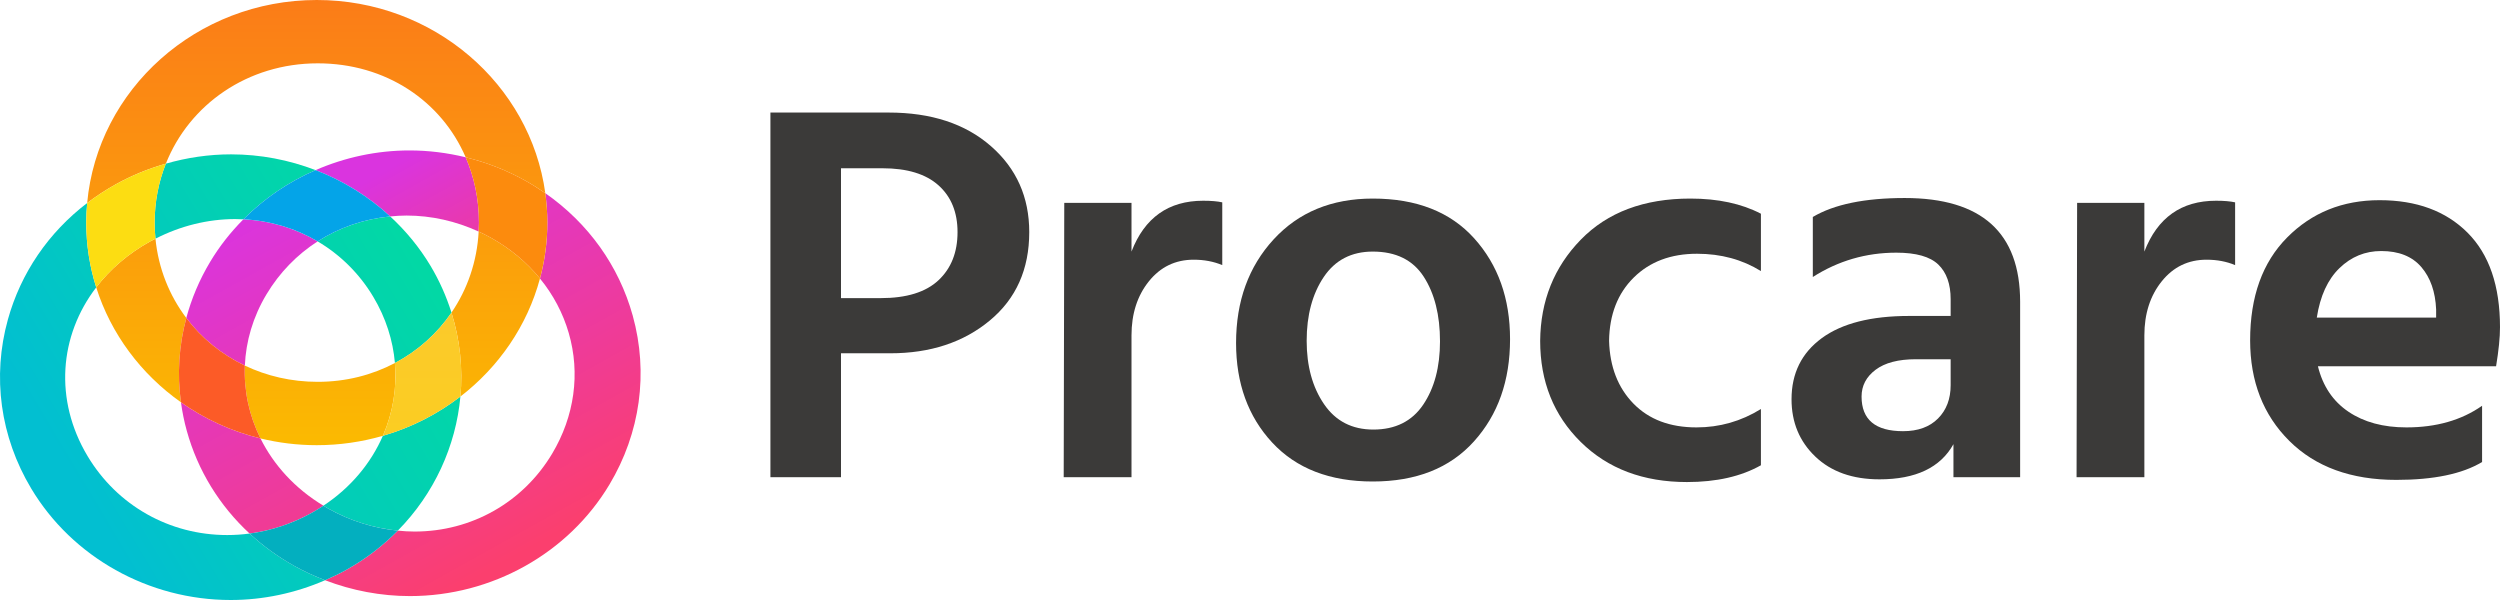
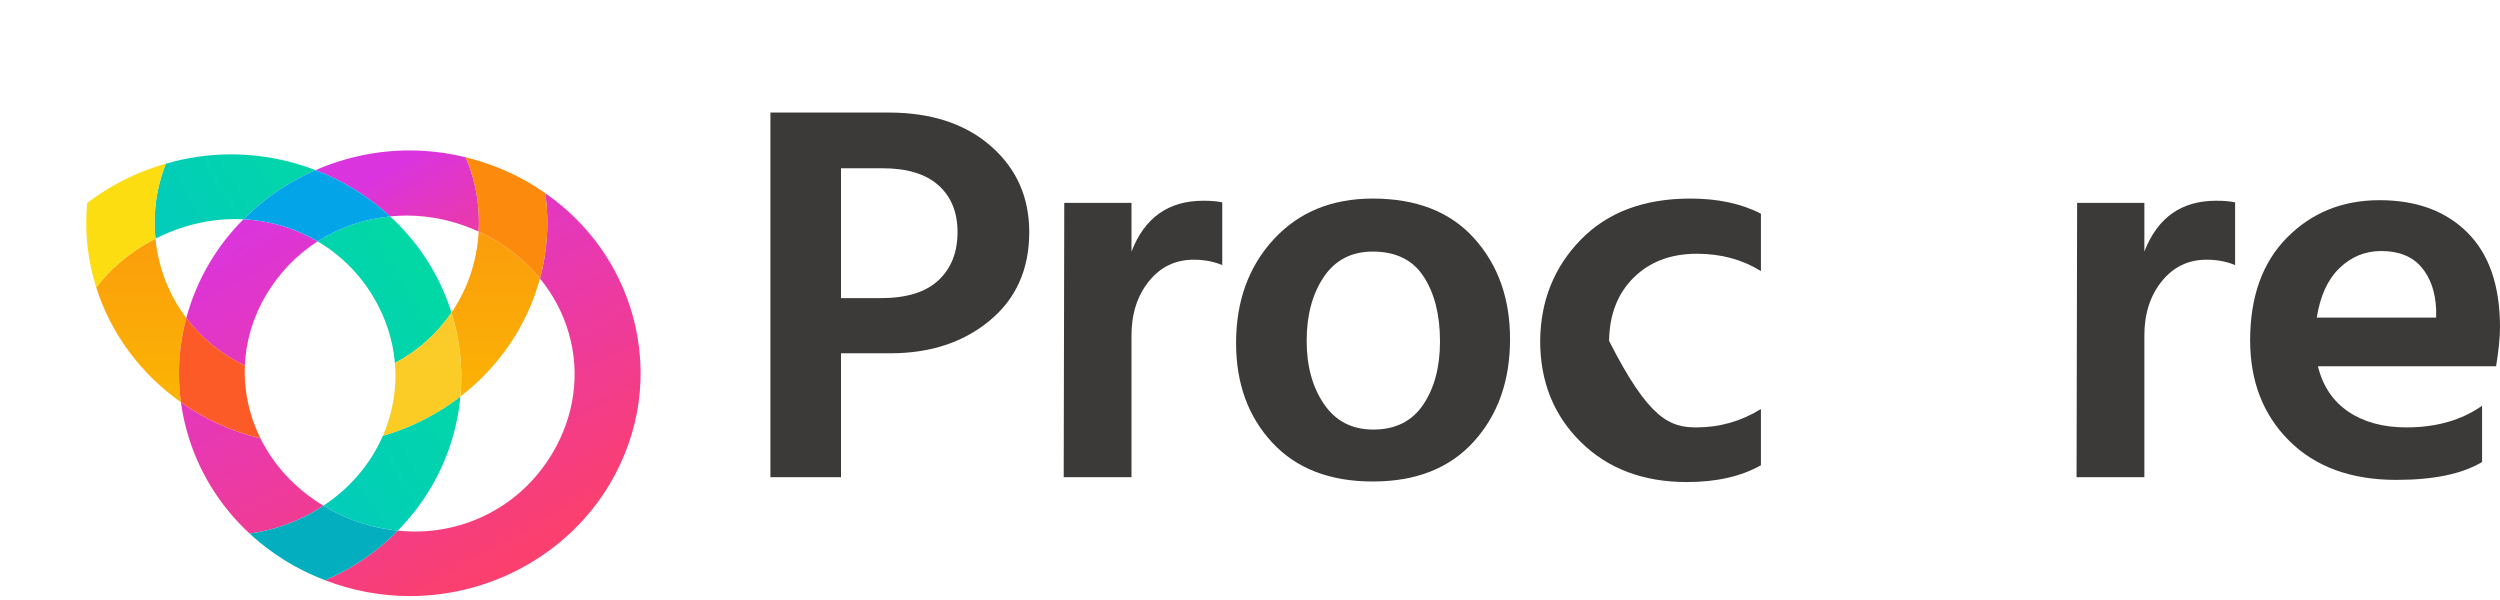
<svg xmlns="http://www.w3.org/2000/svg" width="150" height="36" viewBox="0 0 150 36" fill="none">
-   <path fill-rule="evenodd" clip-rule="evenodd" d="M19.063 22.91C17.482 22.91 16.001 22.56 14.692 21.936C14.627 23.445 14.951 24.943 15.628 26.306C16.71 26.569 17.842 26.711 19.007 26.711C20.386 26.711 21.716 26.512 22.973 26.149C23.571 24.775 23.824 23.28 23.695 21.781C22.327 22.503 20.752 22.91 19.063 22.91Z" fill="url(#paint0_linear_514_12953)" />
  <path fill-rule="evenodd" clip-rule="evenodd" d="M27.088 18.757C27.607 20.412 27.778 22.12 27.625 23.792C29.929 22.015 31.636 19.546 32.398 16.711C31.606 15.741 30.611 14.909 29.449 14.262C29.211 14.129 28.966 14.009 28.72 13.896C28.622 15.706 28.037 17.367 27.088 18.757Z" fill="url(#paint1_linear_514_12953)" />
  <path fill-rule="evenodd" clip-rule="evenodd" d="M8.989 14.497C7.67 15.232 6.593 16.172 5.773 17.243C6.657 20.04 8.467 22.449 10.857 24.137C10.625 22.438 10.736 20.727 11.179 19.079C10.163 17.733 9.504 16.107 9.328 14.322C9.214 14.38 9.1 14.435 8.989 14.497Z" fill="url(#paint2_linear_514_12953)" />
-   <path fill-rule="evenodd" clip-rule="evenodd" d="M19.008 0C11.79 0 5.849 5.365 5.23 12.181C5.765 11.773 6.334 11.4 6.935 11.065C7.891 10.532 8.905 10.119 9.951 9.82C11.363 6.262 14.864 3.8 19.064 3.8C23.148 3.8 26.483 6.056 27.941 9.437C29.181 9.74 30.382 10.204 31.504 10.829C31.925 11.064 32.329 11.318 32.718 11.589C31.82 5.057 26.016 0 19.008 0Z" fill="url(#paint3_linear_514_12953)" />
  <path fill-rule="evenodd" clip-rule="evenodd" d="M19.059 14.483C20.407 15.28 21.558 16.406 22.396 17.807C23.155 19.076 23.579 20.43 23.695 21.781C25.064 21.058 26.227 20.02 27.089 18.757C26.788 17.799 26.373 16.857 25.833 15.953C25.169 14.843 24.348 13.85 23.412 12.986C21.832 13.139 20.347 13.654 19.059 14.483Z" fill="url(#paint4_linear_514_12953)" />
  <path fill-rule="evenodd" clip-rule="evenodd" d="M9.95 9.82C9.518 10.909 9.279 12.099 9.279 13.355C9.279 13.682 9.296 14.004 9.327 14.322C10.827 13.553 12.473 13.144 14.113 13.144C14.277 13.144 14.44 13.151 14.603 13.159C15.842 11.911 17.314 10.911 18.933 10.207C17.339 9.595 15.623 9.261 13.863 9.261C12.538 9.261 11.22 9.455 9.95 9.82Z" fill="url(#paint5_linear_514_12953)" />
-   <path fill-rule="evenodd" clip-rule="evenodd" d="M0.474 19.17C-0.48 22.607 0.016 26.207 1.871 29.308C4.339 33.436 8.926 36 13.841 36C15.788 36 17.719 35.589 19.505 34.814C18.875 34.572 18.26 34.291 17.669 33.962C16.68 33.41 15.778 32.755 14.975 32.013C14.53 32.072 14.083 32.103 13.635 32.103C10.162 32.103 7.027 30.33 5.252 27.362C3.239 23.995 3.555 20.139 5.773 17.243C5.384 16.012 5.173 14.707 5.173 13.355C5.173 12.96 5.195 12.569 5.23 12.181C2.911 13.952 1.25 16.377 0.474 19.17Z" fill="url(#paint6_linear_514_12953)" />
  <path fill-rule="evenodd" clip-rule="evenodd" d="M22.973 26.148C22.259 27.789 21.05 29.254 19.404 30.342C19.509 30.405 19.613 30.468 19.721 30.529C21.021 31.253 22.438 31.695 23.87 31.837C26.052 29.622 27.352 26.768 27.625 23.791C26.26 24.844 24.687 25.653 22.973 26.148Z" fill="url(#paint7_linear_514_12953)" />
  <path fill-rule="evenodd" clip-rule="evenodd" d="M23.694 21.781C23.823 23.28 23.57 24.776 22.973 26.149C24.686 25.653 26.26 24.844 27.625 23.792C27.778 22.12 27.608 20.412 27.088 18.757C26.226 20.02 25.064 21.058 23.694 21.781Z" fill="url(#paint8_linear_514_12953)" />
  <path fill-rule="evenodd" clip-rule="evenodd" d="M5.773 17.243C6.593 16.173 7.67 15.232 8.989 14.498C9.1 14.435 9.215 14.38 9.328 14.322C9.297 14.005 9.28 13.682 9.28 13.355C9.28 12.1 9.519 10.909 9.951 9.82C8.905 10.12 7.891 10.532 6.935 11.065C6.334 11.4 5.765 11.773 5.231 12.181C5.195 12.569 5.174 12.96 5.174 13.355C5.174 14.707 5.385 16.012 5.773 17.243Z" fill="#FCDD12" />
  <path fill-rule="evenodd" clip-rule="evenodd" d="M12.605 15.718C11.964 16.788 11.49 17.918 11.178 19.079C12.091 20.288 13.292 21.269 14.691 21.936C14.753 20.485 15.172 19.025 15.986 17.665C16.77 16.353 17.824 15.277 19.058 14.483C17.73 13.699 16.211 13.237 14.602 13.16C13.842 13.925 13.166 14.778 12.605 15.718Z" fill="url(#paint9_linear_514_12953)" />
  <path fill-rule="evenodd" clip-rule="evenodd" d="M32.841 13.356C32.841 14.514 32.687 15.638 32.398 16.711C33.191 17.68 33.779 18.787 34.126 19.985C34.827 22.404 34.472 24.973 33.129 27.22C31.379 30.146 28.292 31.893 24.871 31.893C24.537 31.893 24.203 31.871 23.869 31.838C22.979 32.743 21.944 33.542 20.768 34.197C20.358 34.426 19.933 34.627 19.504 34.814C21.127 35.436 22.855 35.765 24.596 35.765C29.511 35.765 34.097 33.201 36.566 29.073C38.421 25.972 38.917 22.371 37.963 18.935C37.134 15.949 35.292 13.385 32.716 11.589C32.796 12.168 32.841 12.756 32.841 13.356Z" fill="url(#paint10_linear_514_12953)" />
  <path fill-rule="evenodd" clip-rule="evenodd" d="M11.209 25.856C11.869 28.235 13.172 30.345 14.976 32.013C16.273 31.839 17.546 31.416 18.716 30.764C18.955 30.632 19.183 30.489 19.405 30.342C17.701 29.315 16.423 27.903 15.629 26.306C13.884 25.882 12.27 25.135 10.857 24.137C10.936 24.713 11.05 25.287 11.209 25.856Z" fill="url(#paint11_linear_514_12953)" />
  <path fill-rule="evenodd" clip-rule="evenodd" d="M18.934 10.207C20.593 10.844 22.116 11.787 23.413 12.986C23.737 12.954 24.064 12.933 24.395 12.933C25.876 12.933 27.355 13.266 28.721 13.895C28.731 13.717 28.737 13.537 28.737 13.355C28.737 11.942 28.452 10.622 27.941 9.437C26.841 9.169 25.712 9.026 24.576 9.026C22.602 9.026 20.685 9.445 18.934 10.207Z" fill="url(#paint12_linear_514_12953)" />
  <path fill-rule="evenodd" clip-rule="evenodd" d="M27.939 9.438C28.45 10.622 28.736 11.942 28.736 13.356C28.736 13.537 28.73 13.717 28.72 13.896C28.967 14.009 29.211 14.129 29.449 14.262C30.611 14.909 31.607 15.741 32.398 16.711C32.687 15.638 32.841 14.514 32.841 13.356C32.841 12.756 32.796 12.168 32.717 11.589C32.328 11.318 31.924 11.064 31.503 10.829C30.381 10.204 29.18 9.74 27.939 9.438Z" fill="#FC8B0D" />
  <path fill-rule="evenodd" clip-rule="evenodd" d="M14.692 21.936C13.293 21.268 12.092 20.287 11.179 19.079C10.735 20.727 10.624 22.438 10.857 24.137C12.27 25.135 13.883 25.882 15.629 26.306C14.951 24.943 14.627 23.445 14.692 21.936Z" fill="#FC5B27" />
  <path fill-rule="evenodd" clip-rule="evenodd" d="M23.87 31.838C22.438 31.695 21.02 31.253 19.721 30.529C19.613 30.469 19.509 30.405 19.404 30.342C19.181 30.489 18.953 30.632 18.715 30.764C17.545 31.417 16.272 31.839 14.975 32.013C15.777 32.755 16.679 33.41 17.668 33.962C18.259 34.291 18.874 34.572 19.504 34.814C19.934 34.627 20.358 34.426 20.768 34.197C21.944 33.542 22.979 32.742 23.87 31.838Z" fill="#03AFBF" />
  <path fill-rule="evenodd" clip-rule="evenodd" d="M23.413 12.986C22.116 11.788 20.593 10.844 18.933 10.207C17.315 10.911 15.842 11.911 14.604 13.159C16.212 13.237 17.732 13.699 19.059 14.483C20.347 13.654 21.832 13.139 23.413 12.986Z" fill="#04A4E8" />
  <path fill-rule="evenodd" clip-rule="evenodd" d="M52.948 10.096H50.46V17.887H52.847C54.393 17.887 55.547 17.53 56.309 16.815C57.071 16.101 57.452 15.139 57.452 13.927C57.452 12.737 57.071 11.8 56.309 11.119C55.547 10.437 54.427 10.096 52.948 10.096ZM53.419 21.197H50.46V28.63H46.225V6.753H53.318C55.873 6.753 57.917 7.424 59.453 8.766C60.988 10.107 61.755 11.828 61.755 13.927C61.755 16.155 60.965 17.925 59.385 19.233C57.806 20.543 55.816 21.197 53.419 21.197Z" fill="#3B3A39" />
  <path fill-rule="evenodd" clip-rule="evenodd" d="M67.89 28.631H63.822L63.856 12.174H67.89V15.095C68.674 13.061 70.109 12.044 72.193 12.044C72.664 12.044 73.044 12.076 73.336 12.141V15.906C72.82 15.69 72.249 15.582 71.621 15.582C70.523 15.582 69.626 16.015 68.932 16.88C68.237 17.746 67.89 18.828 67.89 20.126V28.631Z" fill="#3B3A39" />
  <path fill-rule="evenodd" clip-rule="evenodd" d="M78.4 20.451C78.4 21.965 78.747 23.232 79.442 24.248C80.136 25.266 81.123 25.774 82.4 25.774C83.722 25.774 84.72 25.276 85.392 24.281C86.064 23.286 86.4 22.02 86.4 20.483C86.4 18.904 86.075 17.611 85.425 16.604C84.775 15.598 83.756 15.095 82.367 15.095C81.089 15.095 80.109 15.604 79.425 16.62C78.741 17.638 78.4 18.915 78.4 20.451ZM90.603 20.353C90.603 22.842 89.88 24.887 88.434 26.488C86.989 28.09 84.966 28.89 82.367 28.89C79.789 28.89 77.778 28.111 76.332 26.553C74.887 24.995 74.164 23.004 74.164 20.58C74.164 18.071 74.915 15.999 76.416 14.365C77.918 12.731 79.901 11.914 82.367 11.914C84.988 11.914 87.017 12.709 88.451 14.3C89.885 15.89 90.603 17.908 90.603 20.353Z" fill="#3B3A39" />
-   <path fill-rule="evenodd" clip-rule="evenodd" d="M105.655 27.916C104.467 28.587 102.988 28.923 101.218 28.923C98.595 28.923 96.472 28.122 94.847 26.521C93.222 24.92 92.41 22.896 92.41 20.451C92.432 18.049 93.245 16.026 94.847 14.381C96.45 12.737 98.64 11.914 101.419 11.914C103.078 11.914 104.49 12.217 105.655 12.823V16.264C104.534 15.571 103.257 15.225 101.823 15.225C100.254 15.225 98.987 15.701 98.024 16.653C97.06 17.606 96.567 18.872 96.545 20.451C96.59 22.009 97.077 23.264 98.007 24.216C98.937 25.169 100.197 25.644 101.789 25.644C103.178 25.644 104.467 25.277 105.655 24.541V27.916Z" fill="#3B3A39" />
-   <path fill-rule="evenodd" clip-rule="evenodd" d="M114.182 25.871C115.078 25.871 115.778 25.617 116.283 25.108C116.787 24.6 117.039 23.935 117.039 23.112V21.554H114.955C113.901 21.554 113.094 21.765 112.534 22.187C111.974 22.609 111.694 23.145 111.694 23.794C111.694 25.179 112.523 25.871 114.182 25.871ZM117.207 26.65C116.423 28.057 114.944 28.76 112.77 28.76C111.156 28.76 109.873 28.306 108.921 27.397C107.968 26.488 107.492 25.341 107.492 23.956C107.492 22.398 108.097 21.176 109.307 20.288C110.518 19.401 112.266 18.957 114.552 18.957H117.039V17.951C117.039 17.043 116.792 16.35 116.3 15.874C115.806 15.398 114.966 15.16 113.778 15.16C111.963 15.16 110.293 15.647 108.769 16.62V13.018C110.047 12.26 111.884 11.881 114.282 11.881C118.899 11.881 121.208 13.959 121.208 18.114V28.63H117.207V26.65Z" fill="#3B3A39" />
+   <path fill-rule="evenodd" clip-rule="evenodd" d="M105.655 27.916C104.467 28.587 102.988 28.923 101.218 28.923C98.595 28.923 96.472 28.122 94.847 26.521C93.222 24.92 92.41 22.896 92.41 20.451C92.432 18.049 93.245 16.026 94.847 14.381C96.45 12.737 98.64 11.914 101.419 11.914C103.078 11.914 104.49 12.217 105.655 12.823V16.264C104.534 15.571 103.257 15.225 101.823 15.225C100.254 15.225 98.987 15.701 98.024 16.653C97.06 17.606 96.567 18.872 96.545 20.451C98.937 25.169 100.197 25.644 101.789 25.644C103.178 25.644 104.467 25.277 105.655 24.541V27.916Z" fill="#3B3A39" />
  <path fill-rule="evenodd" clip-rule="evenodd" d="M128.662 28.631H124.594L124.627 12.174H128.662V15.095C129.446 13.061 130.88 12.044 132.964 12.044C133.435 12.044 133.816 12.076 134.107 12.141V15.906C133.592 15.69 133.02 15.582 132.393 15.582C131.295 15.582 130.398 16.015 129.704 16.88C129.008 17.746 128.662 18.828 128.662 20.126V28.631Z" fill="#3B3A39" />
  <path fill-rule="evenodd" clip-rule="evenodd" d="M142.874 15.062C141.91 15.062 141.076 15.403 140.37 16.085C139.664 16.767 139.21 17.756 139.008 19.055H146.168V18.568C146.123 17.508 145.826 16.659 145.277 16.02C144.728 15.382 143.927 15.062 142.874 15.062ZM148.925 27.721C147.737 28.436 146.022 28.793 143.782 28.793C141.07 28.793 138.929 28.014 137.361 26.456C135.792 24.898 135.008 22.885 135.008 20.418C135.008 17.8 135.747 15.744 137.226 14.251C138.706 12.758 140.555 12.011 142.773 12.011C144.992 12.011 146.751 12.66 148.051 13.959C149.35 15.257 150 17.151 150 19.639C150 20.245 149.922 21.024 149.765 21.976H139.075C139.367 23.166 139.977 24.075 140.907 24.703C141.837 25.331 142.997 25.644 144.387 25.644C146.179 25.644 147.692 25.211 148.925 24.346V27.721Z" fill="#3B3A39" />
  <defs>
    <linearGradient id="paint0_linear_514_12953" x1="19.206" y1="26.711" x2="19.206" y2="-0" gradientUnits="userSpaceOnUse">
      <stop stop-color="#FBBA01" />
      <stop offset="1" stop-color="#FB7C18" />
    </linearGradient>
    <linearGradient id="paint1_linear_514_12953" x1="29.743" y1="26.711" x2="29.743" y2="6.115e-05" gradientUnits="userSpaceOnUse">
      <stop stop-color="#FBBA01" />
      <stop offset="1" stop-color="#FB7C18" />
    </linearGradient>
    <linearGradient id="paint2_linear_514_12953" x1="8.476" y1="26.711" x2="8.476" y2="4.06107e-05" gradientUnits="userSpaceOnUse">
      <stop stop-color="#FBBA01" />
      <stop offset="1" stop-color="#FB7C18" />
    </linearGradient>
    <linearGradient id="paint3_linear_514_12953" x1="18.974" y1="26.711" x2="18.974" y2="-4.13942e-05" gradientUnits="userSpaceOnUse">
      <stop stop-color="#FBBA01" />
      <stop offset="1" stop-color="#FB7C18" />
    </linearGradient>
    <linearGradient id="paint4_linear_514_12953" x1="6.487" y1="29.073" x2="26.087" y2="17.355" gradientUnits="userSpaceOnUse">
      <stop stop-color="#02BFD1" />
      <stop offset="1" stop-color="#02D8A5" />
    </linearGradient>
    <linearGradient id="paint5_linear_514_12953" x1="-3.52" y1="14.297" x2="15.866" y2="2.708" gradientUnits="userSpaceOnUse">
      <stop stop-color="#02BFD1" />
      <stop offset="1" stop-color="#02D8A5" />
    </linearGradient>
    <linearGradient id="paint6_linear_514_12953" x1="4.836" y1="29.338" x2="21.754" y2="19.224" gradientUnits="userSpaceOnUse">
      <stop stop-color="#02BFD1" />
      <stop offset="1" stop-color="#02D8A5" />
    </linearGradient>
    <linearGradient id="paint7_linear_514_12953" x1="7.554" y1="38.081" x2="30.618" y2="24.292" gradientUnits="userSpaceOnUse">
      <stop stop-color="#02BFD1" />
      <stop offset="1" stop-color="#02D8A5" />
    </linearGradient>
    <linearGradient id="paint8_linear_514_12953" x1="25.326" y1="26.711" x2="25.326" y2="1.28283e-05" gradientUnits="userSpaceOnUse">
      <stop stop-color="#FBCD21" />
      <stop offset="1" stop-color="#FBC342" />
    </linearGradient>
    <linearGradient id="paint9_linear_514_12953" x1="23.99" y1="36.518" x2="11.682" y2="14.444" gradientUnits="userSpaceOnUse">
      <stop stop-color="#FB3F6E" />
      <stop offset="1" stop-color="#DA34DF" />
    </linearGradient>
    <linearGradient id="paint10_linear_514_12953" x1="31.166" y1="33.235" x2="19.449" y2="12.22" gradientUnits="userSpaceOnUse">
      <stop stop-color="#FB3F6E" />
      <stop offset="1" stop-color="#DA34DF" />
    </linearGradient>
    <linearGradient id="paint11_linear_514_12953" x1="21.782" y1="38.371" x2="9.54" y2="16.416" gradientUnits="userSpaceOnUse">
      <stop stop-color="#FB3F6E" />
      <stop offset="1" stop-color="#DA34DF" />
    </linearGradient>
    <linearGradient id="paint12_linear_514_12953" x1="36.282" y1="16.711" x2="30.396" y2="6.155" gradientUnits="userSpaceOnUse">
      <stop stop-color="#FB3F6E" />
      <stop offset="1" stop-color="#DA34DF" />
    </linearGradient>
  </defs>
</svg>